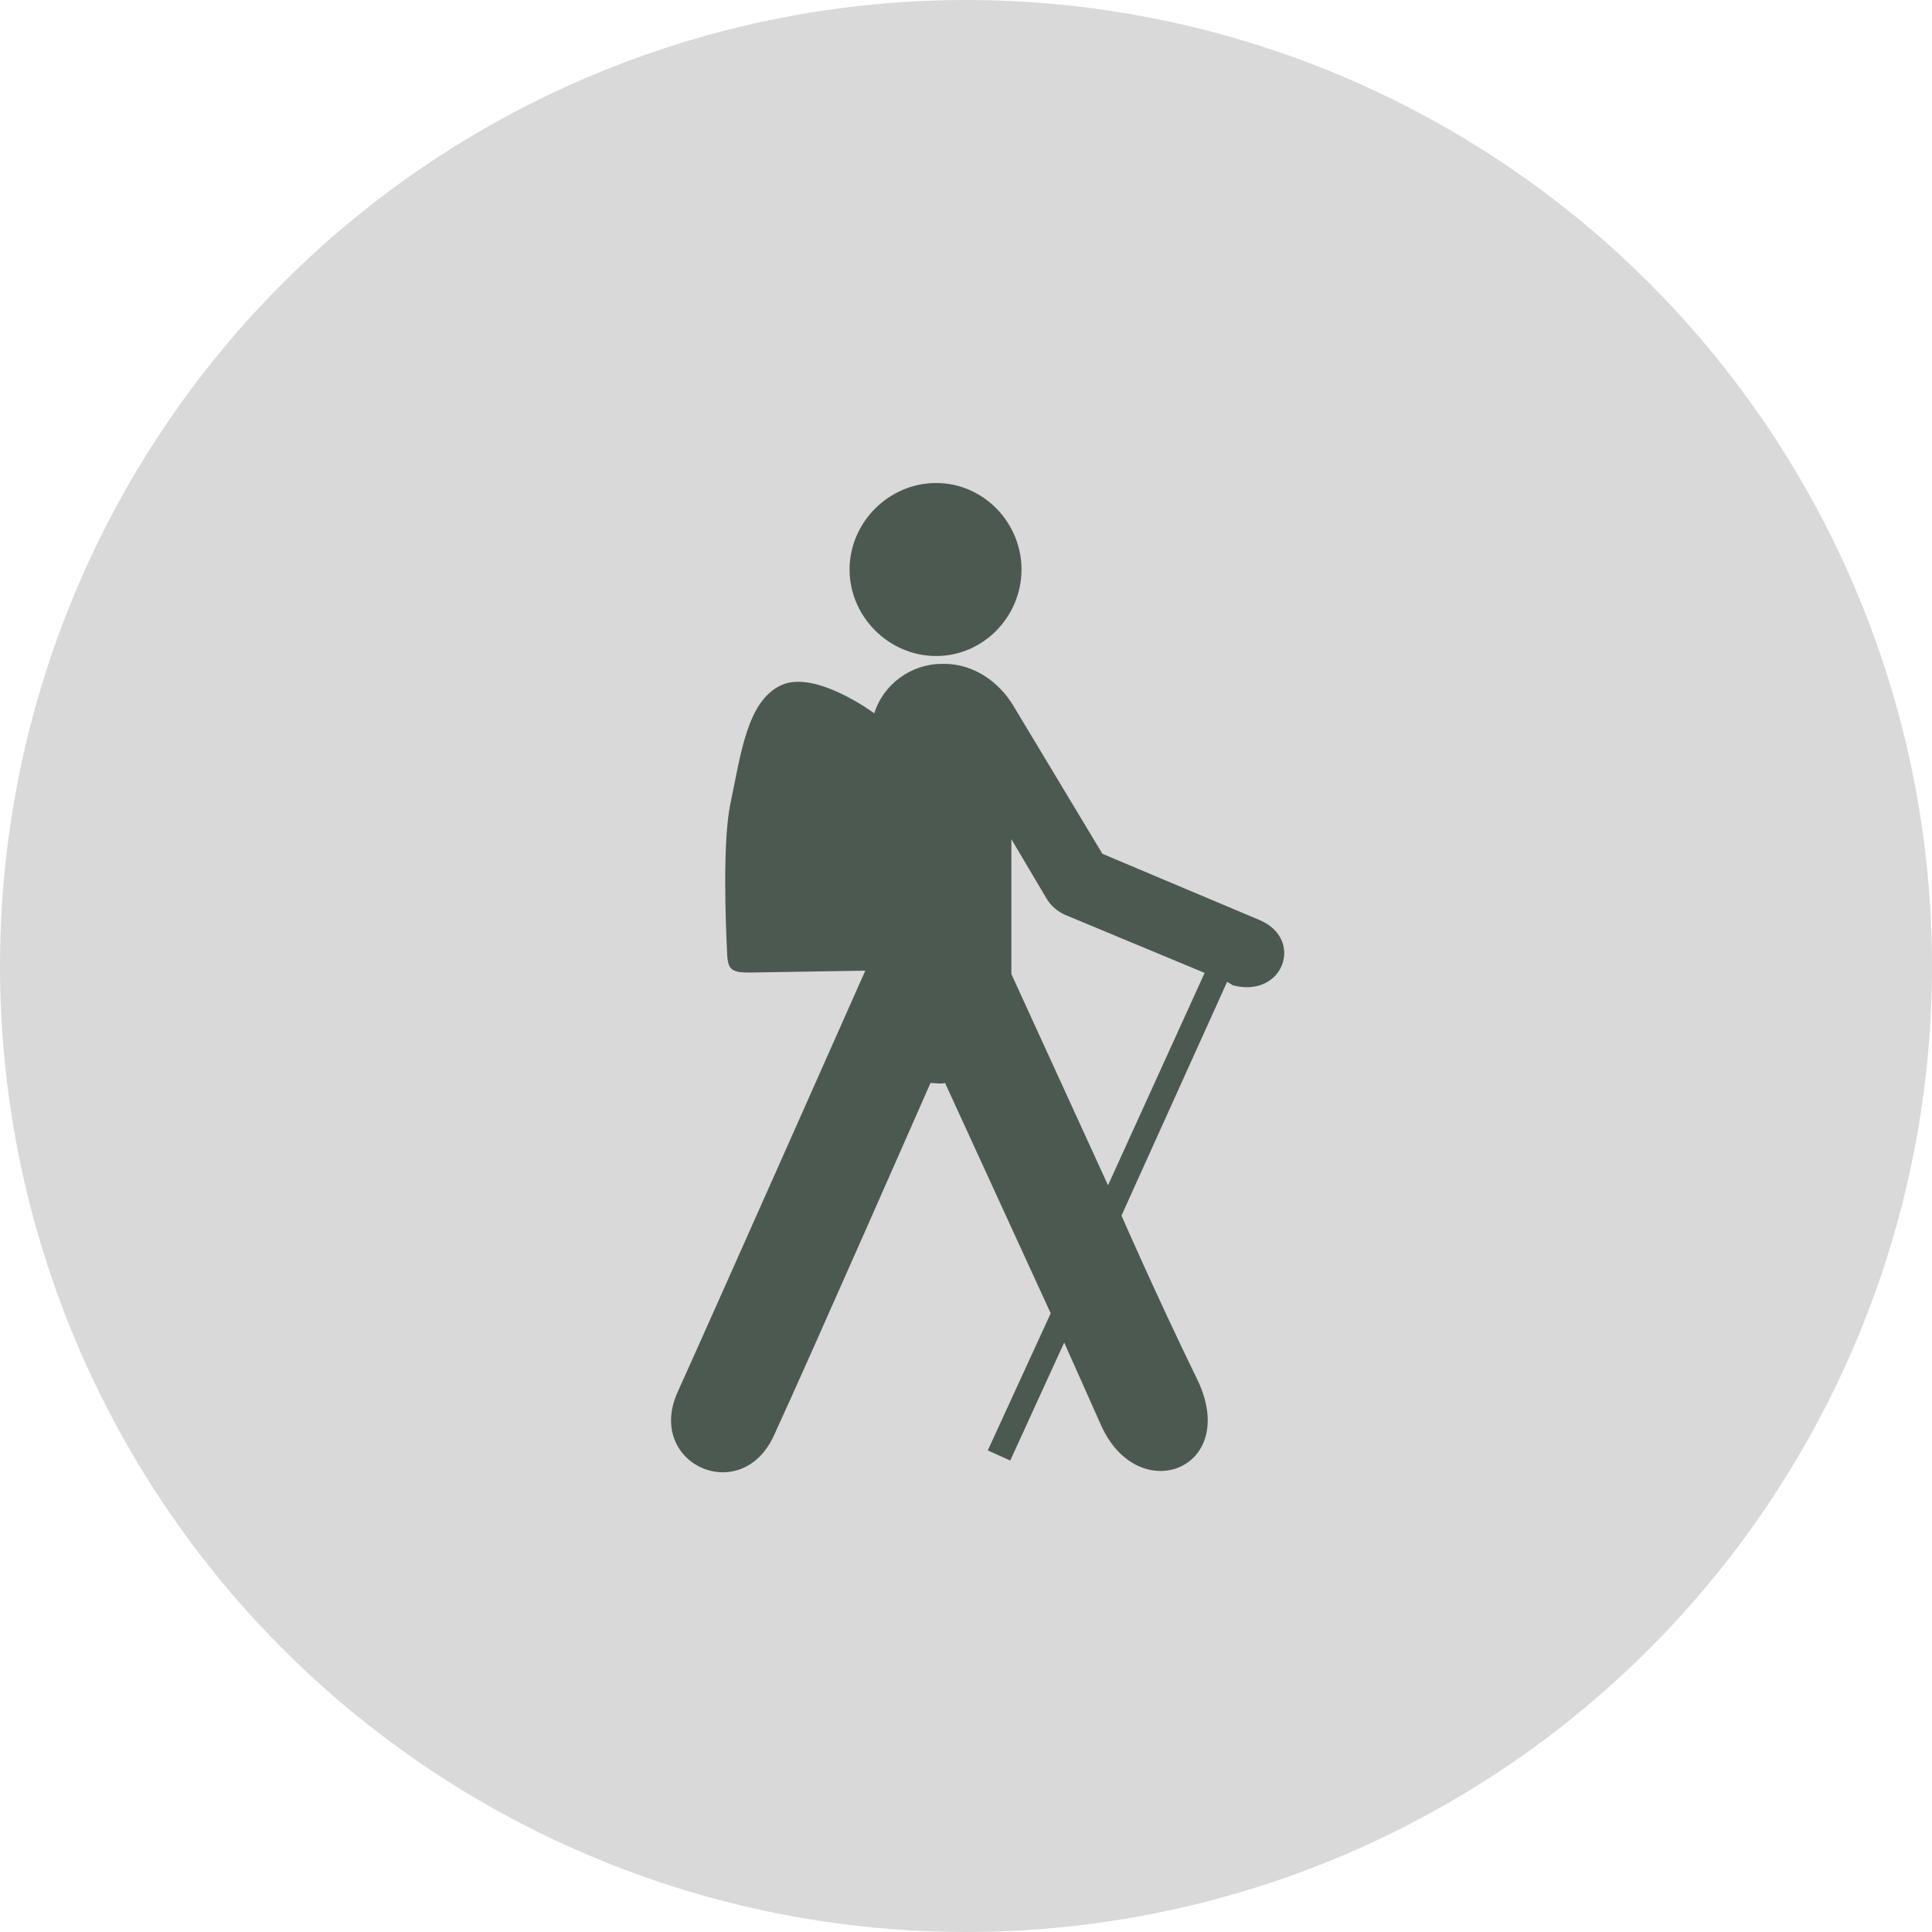
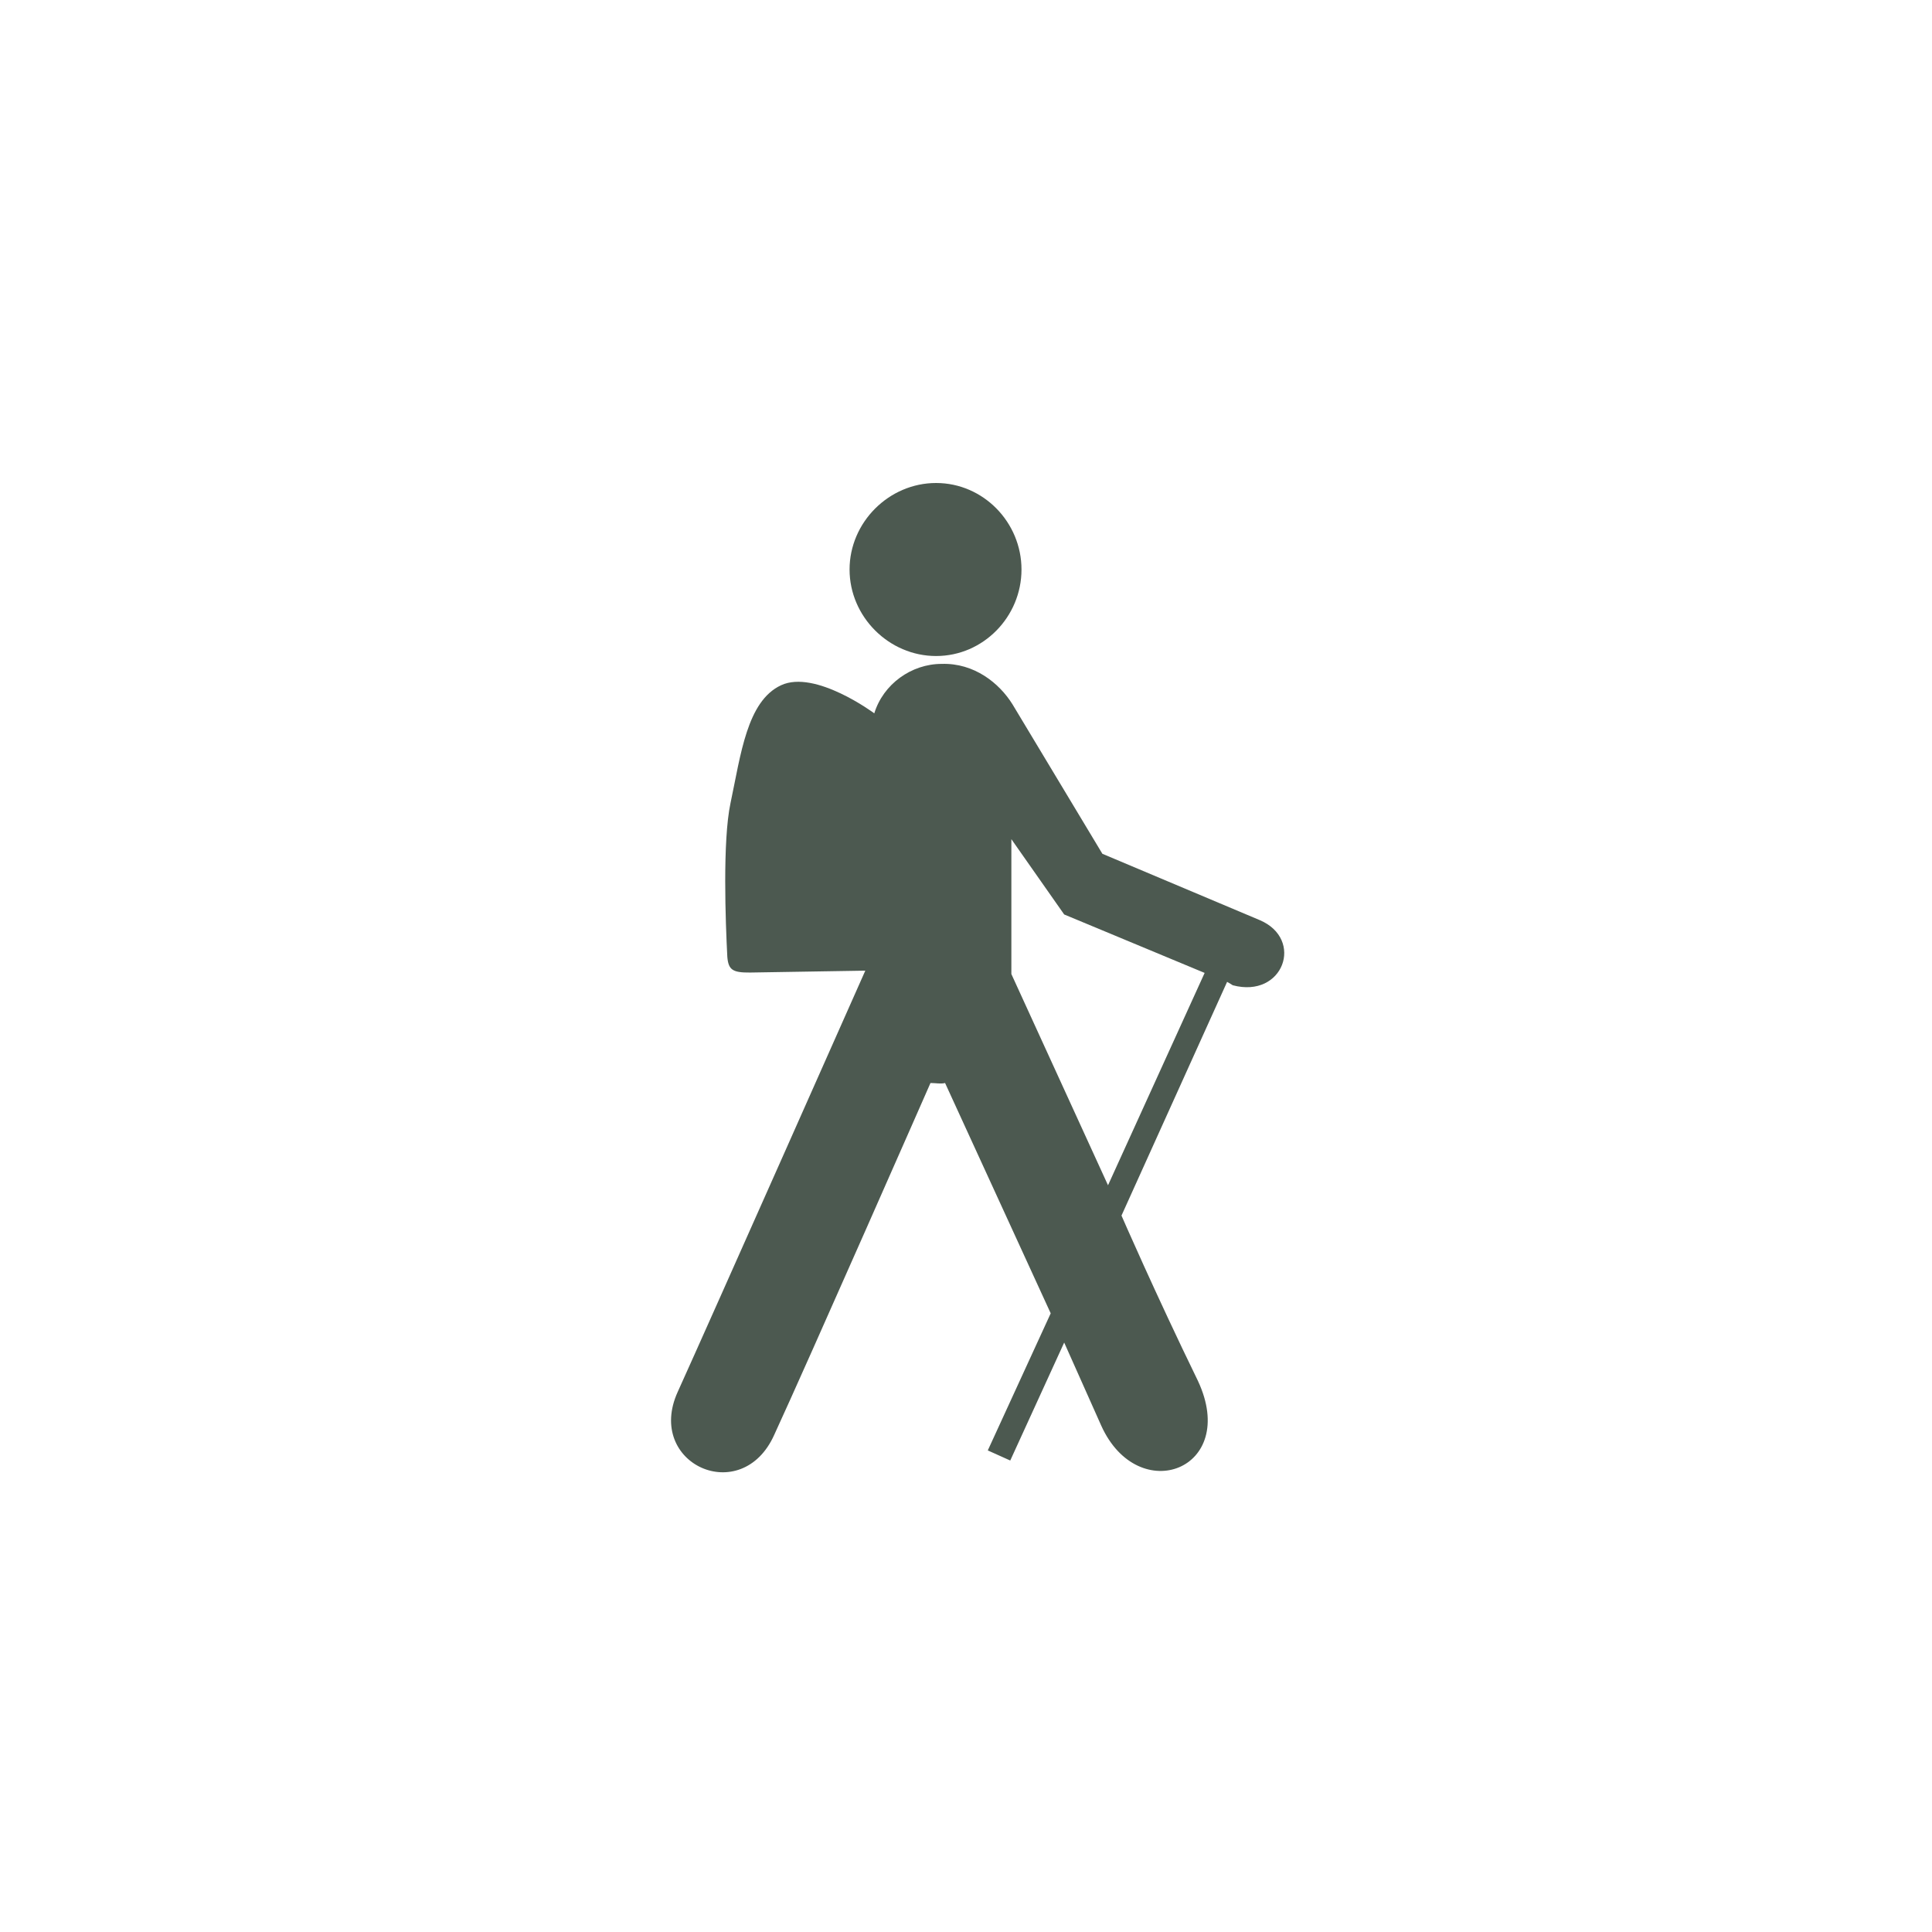
<svg xmlns="http://www.w3.org/2000/svg" width="83" height="83" viewBox="0 0 83 83" fill="none">
-   <circle cx="41.5" cy="41.5" r="41.5" fill="#D9D9D9" />
-   <path fill-rule="evenodd" clip-rule="evenodd" d="M40.215 20.75C42.243 20.75 43.884 22.439 43.884 24.467C43.884 26.494 42.243 28.183 40.215 28.183C38.188 28.183 36.498 26.494 36.498 24.467C36.498 22.439 38.188 20.75 40.215 20.75ZM40.457 28.521C41.852 28.478 42.93 29.346 43.498 30.259L47.359 36.679L54.117 39.528C56.048 40.347 55.131 42.906 52.959 42.327C52.881 42.274 52.8 42.226 52.717 42.182L48.18 52.222C48.18 52.222 49.628 55.553 51.462 59.319C53.248 63.132 48.904 64.773 47.311 61.249L45.718 57.677L43.401 62.745L42.436 62.311L45.139 56.422L40.601 46.527C40.408 46.575 40.215 46.527 39.974 46.527C39.974 46.527 34.712 58.498 33.264 61.636C31.864 64.773 27.713 62.891 29.113 59.8C30.513 56.712 37.174 41.7 37.174 41.7L32.223 41.781C31.473 41.787 31.293 41.667 31.246 41.105C31.169 39.62 31.038 36.127 31.382 34.507C31.825 32.419 32.089 30.122 33.554 29.439C35.019 28.755 37.56 30.645 37.56 30.645C37.946 29.39 39.153 28.521 40.457 28.521ZM43.449 36.051V41.845L47.601 50.92L51.752 41.797L45.718 39.286C45.428 39.142 45.187 38.949 44.994 38.659L43.449 36.051Z" fill="#4C5950" />
+   <path fill-rule="evenodd" clip-rule="evenodd" d="M40.215 20.75C42.243 20.75 43.884 22.439 43.884 24.467C43.884 26.494 42.243 28.183 40.215 28.183C38.188 28.183 36.498 26.494 36.498 24.467C36.498 22.439 38.188 20.75 40.215 20.75ZM40.457 28.521C41.852 28.478 42.93 29.346 43.498 30.259L47.359 36.679L54.117 39.528C56.048 40.347 55.131 42.906 52.959 42.327C52.881 42.274 52.8 42.226 52.717 42.182L48.18 52.222C48.18 52.222 49.628 55.553 51.462 59.319C53.248 63.132 48.904 64.773 47.311 61.249L45.718 57.677L43.401 62.745L42.436 62.311L45.139 56.422L40.601 46.527C40.408 46.575 40.215 46.527 39.974 46.527C39.974 46.527 34.712 58.498 33.264 61.636C31.864 64.773 27.713 62.891 29.113 59.8C30.513 56.712 37.174 41.7 37.174 41.7L32.223 41.781C31.473 41.787 31.293 41.667 31.246 41.105C31.169 39.62 31.038 36.127 31.382 34.507C31.825 32.419 32.089 30.122 33.554 29.439C35.019 28.755 37.56 30.645 37.56 30.645C37.946 29.39 39.153 28.521 40.457 28.521ZM43.449 36.051V41.845L47.601 50.92L51.752 41.797L45.718 39.286L43.449 36.051Z" fill="#4C5950" />
</svg>